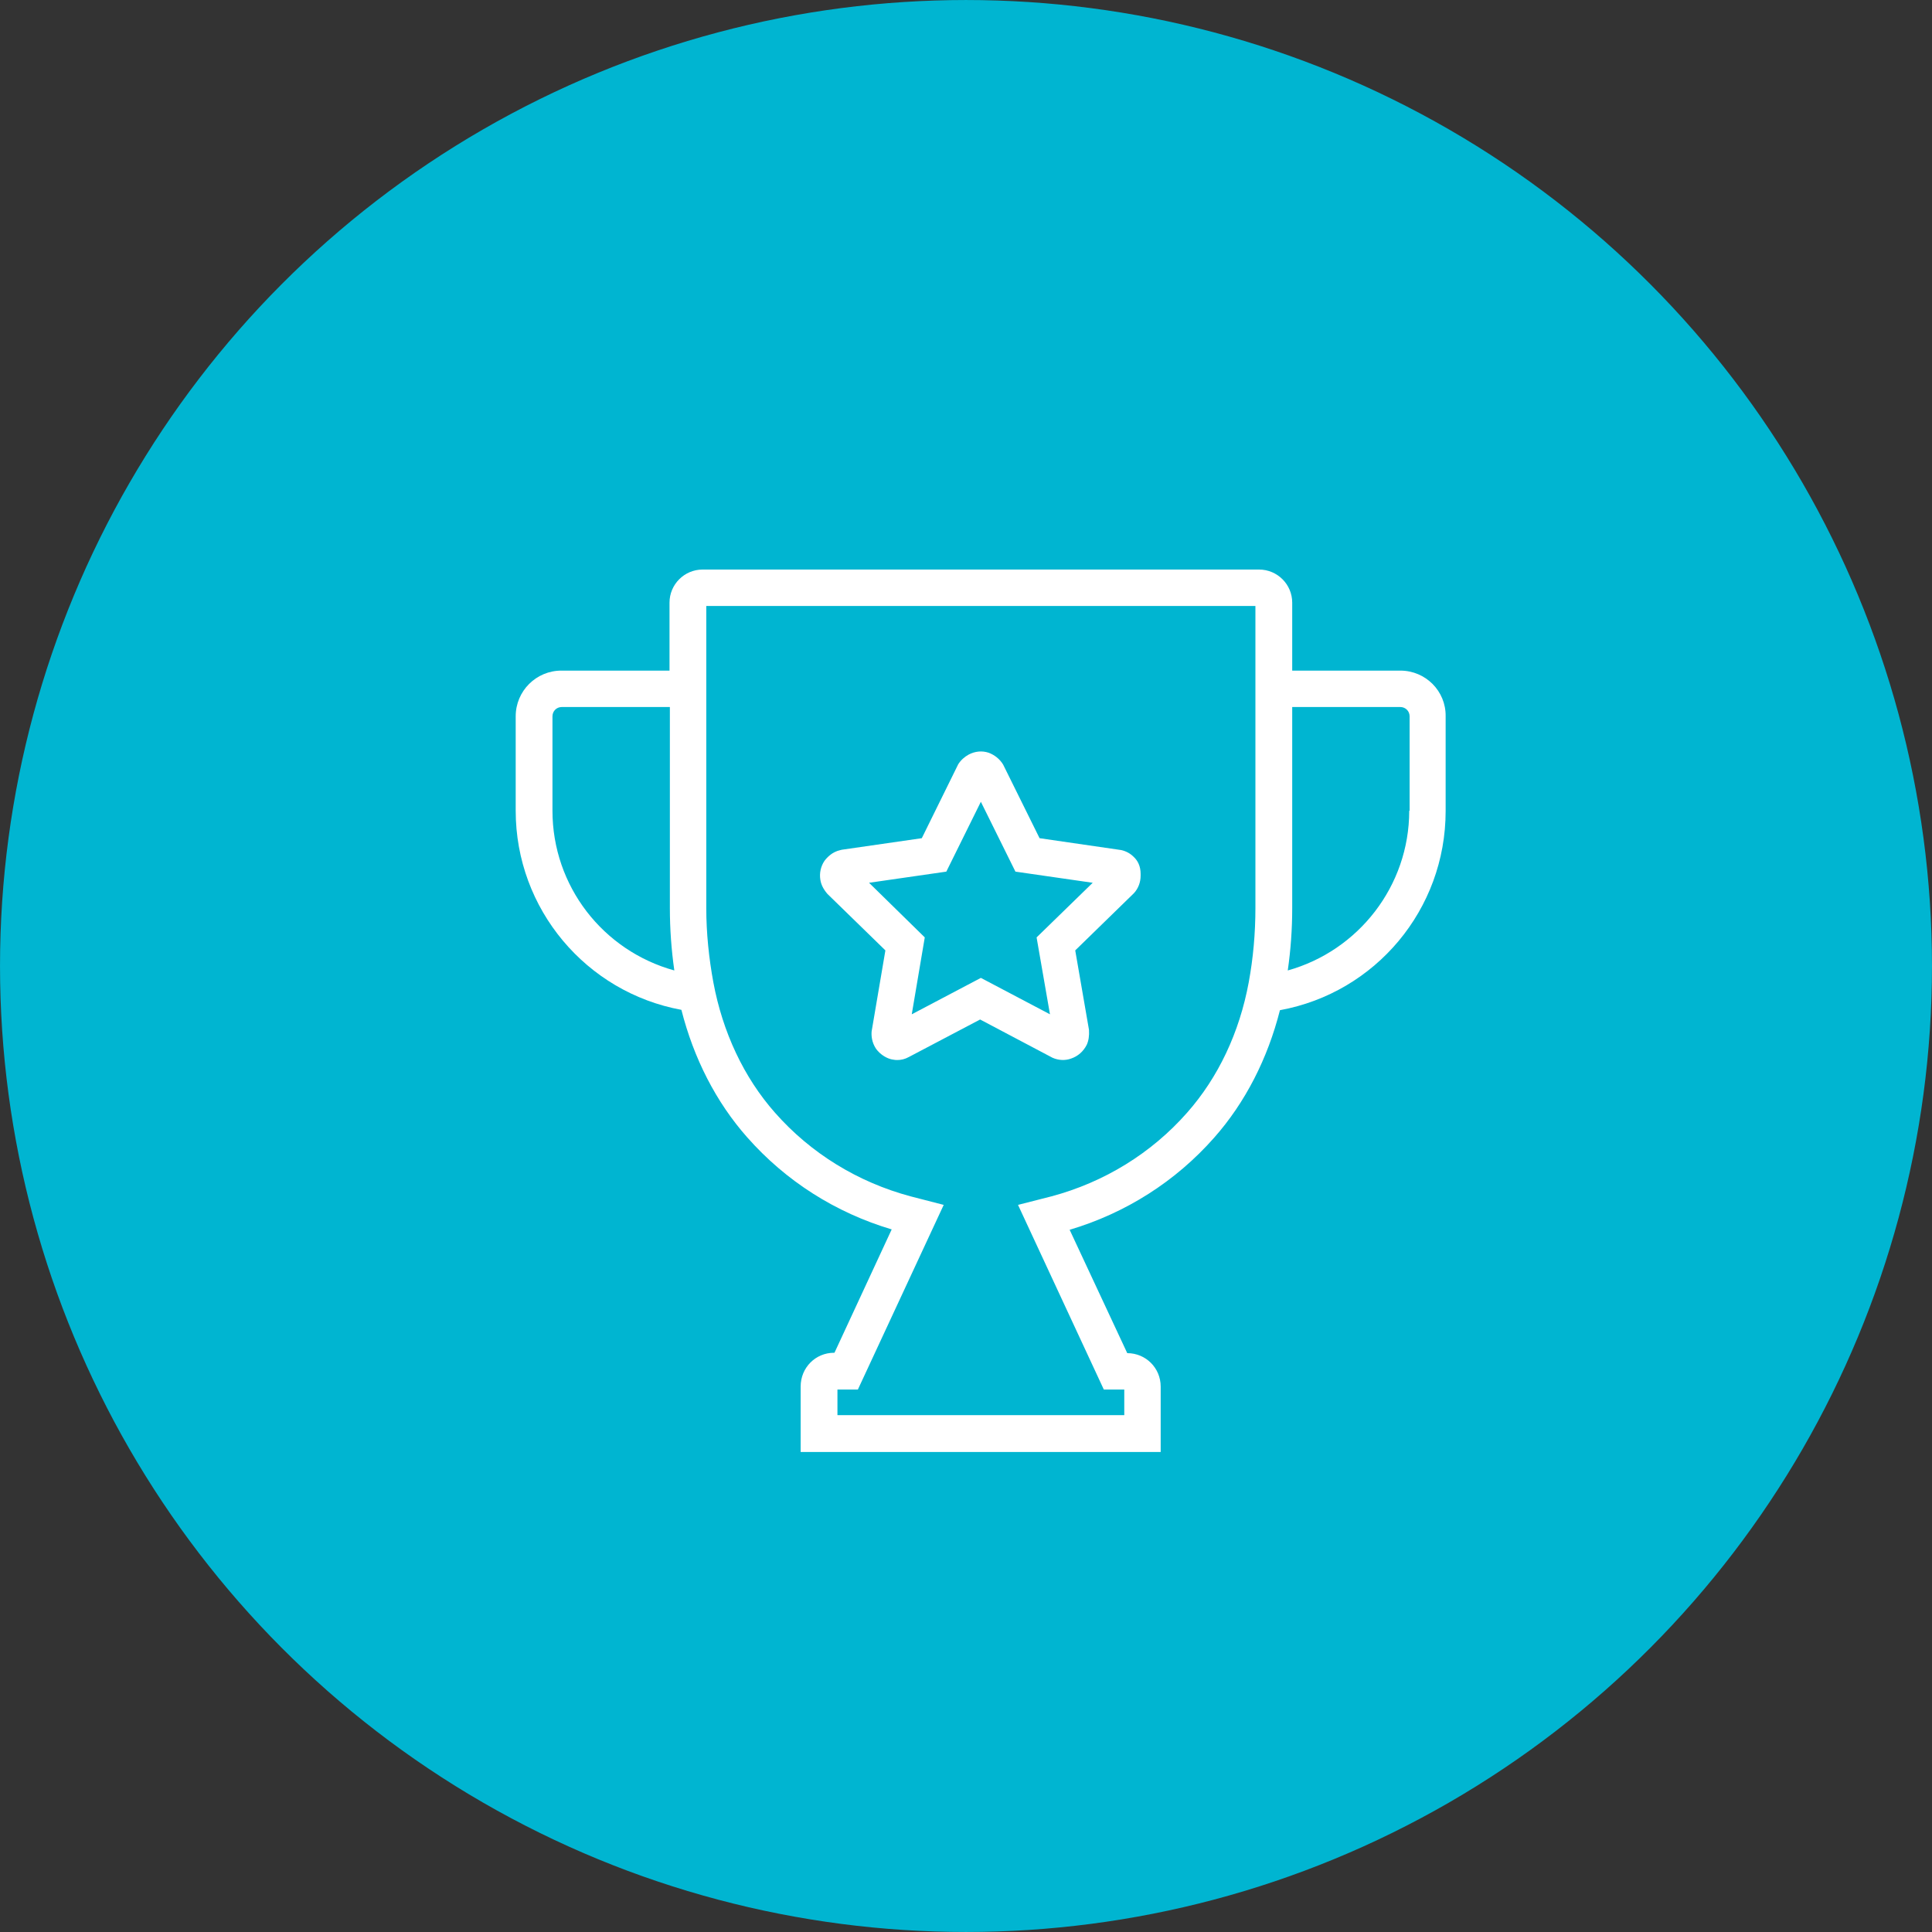
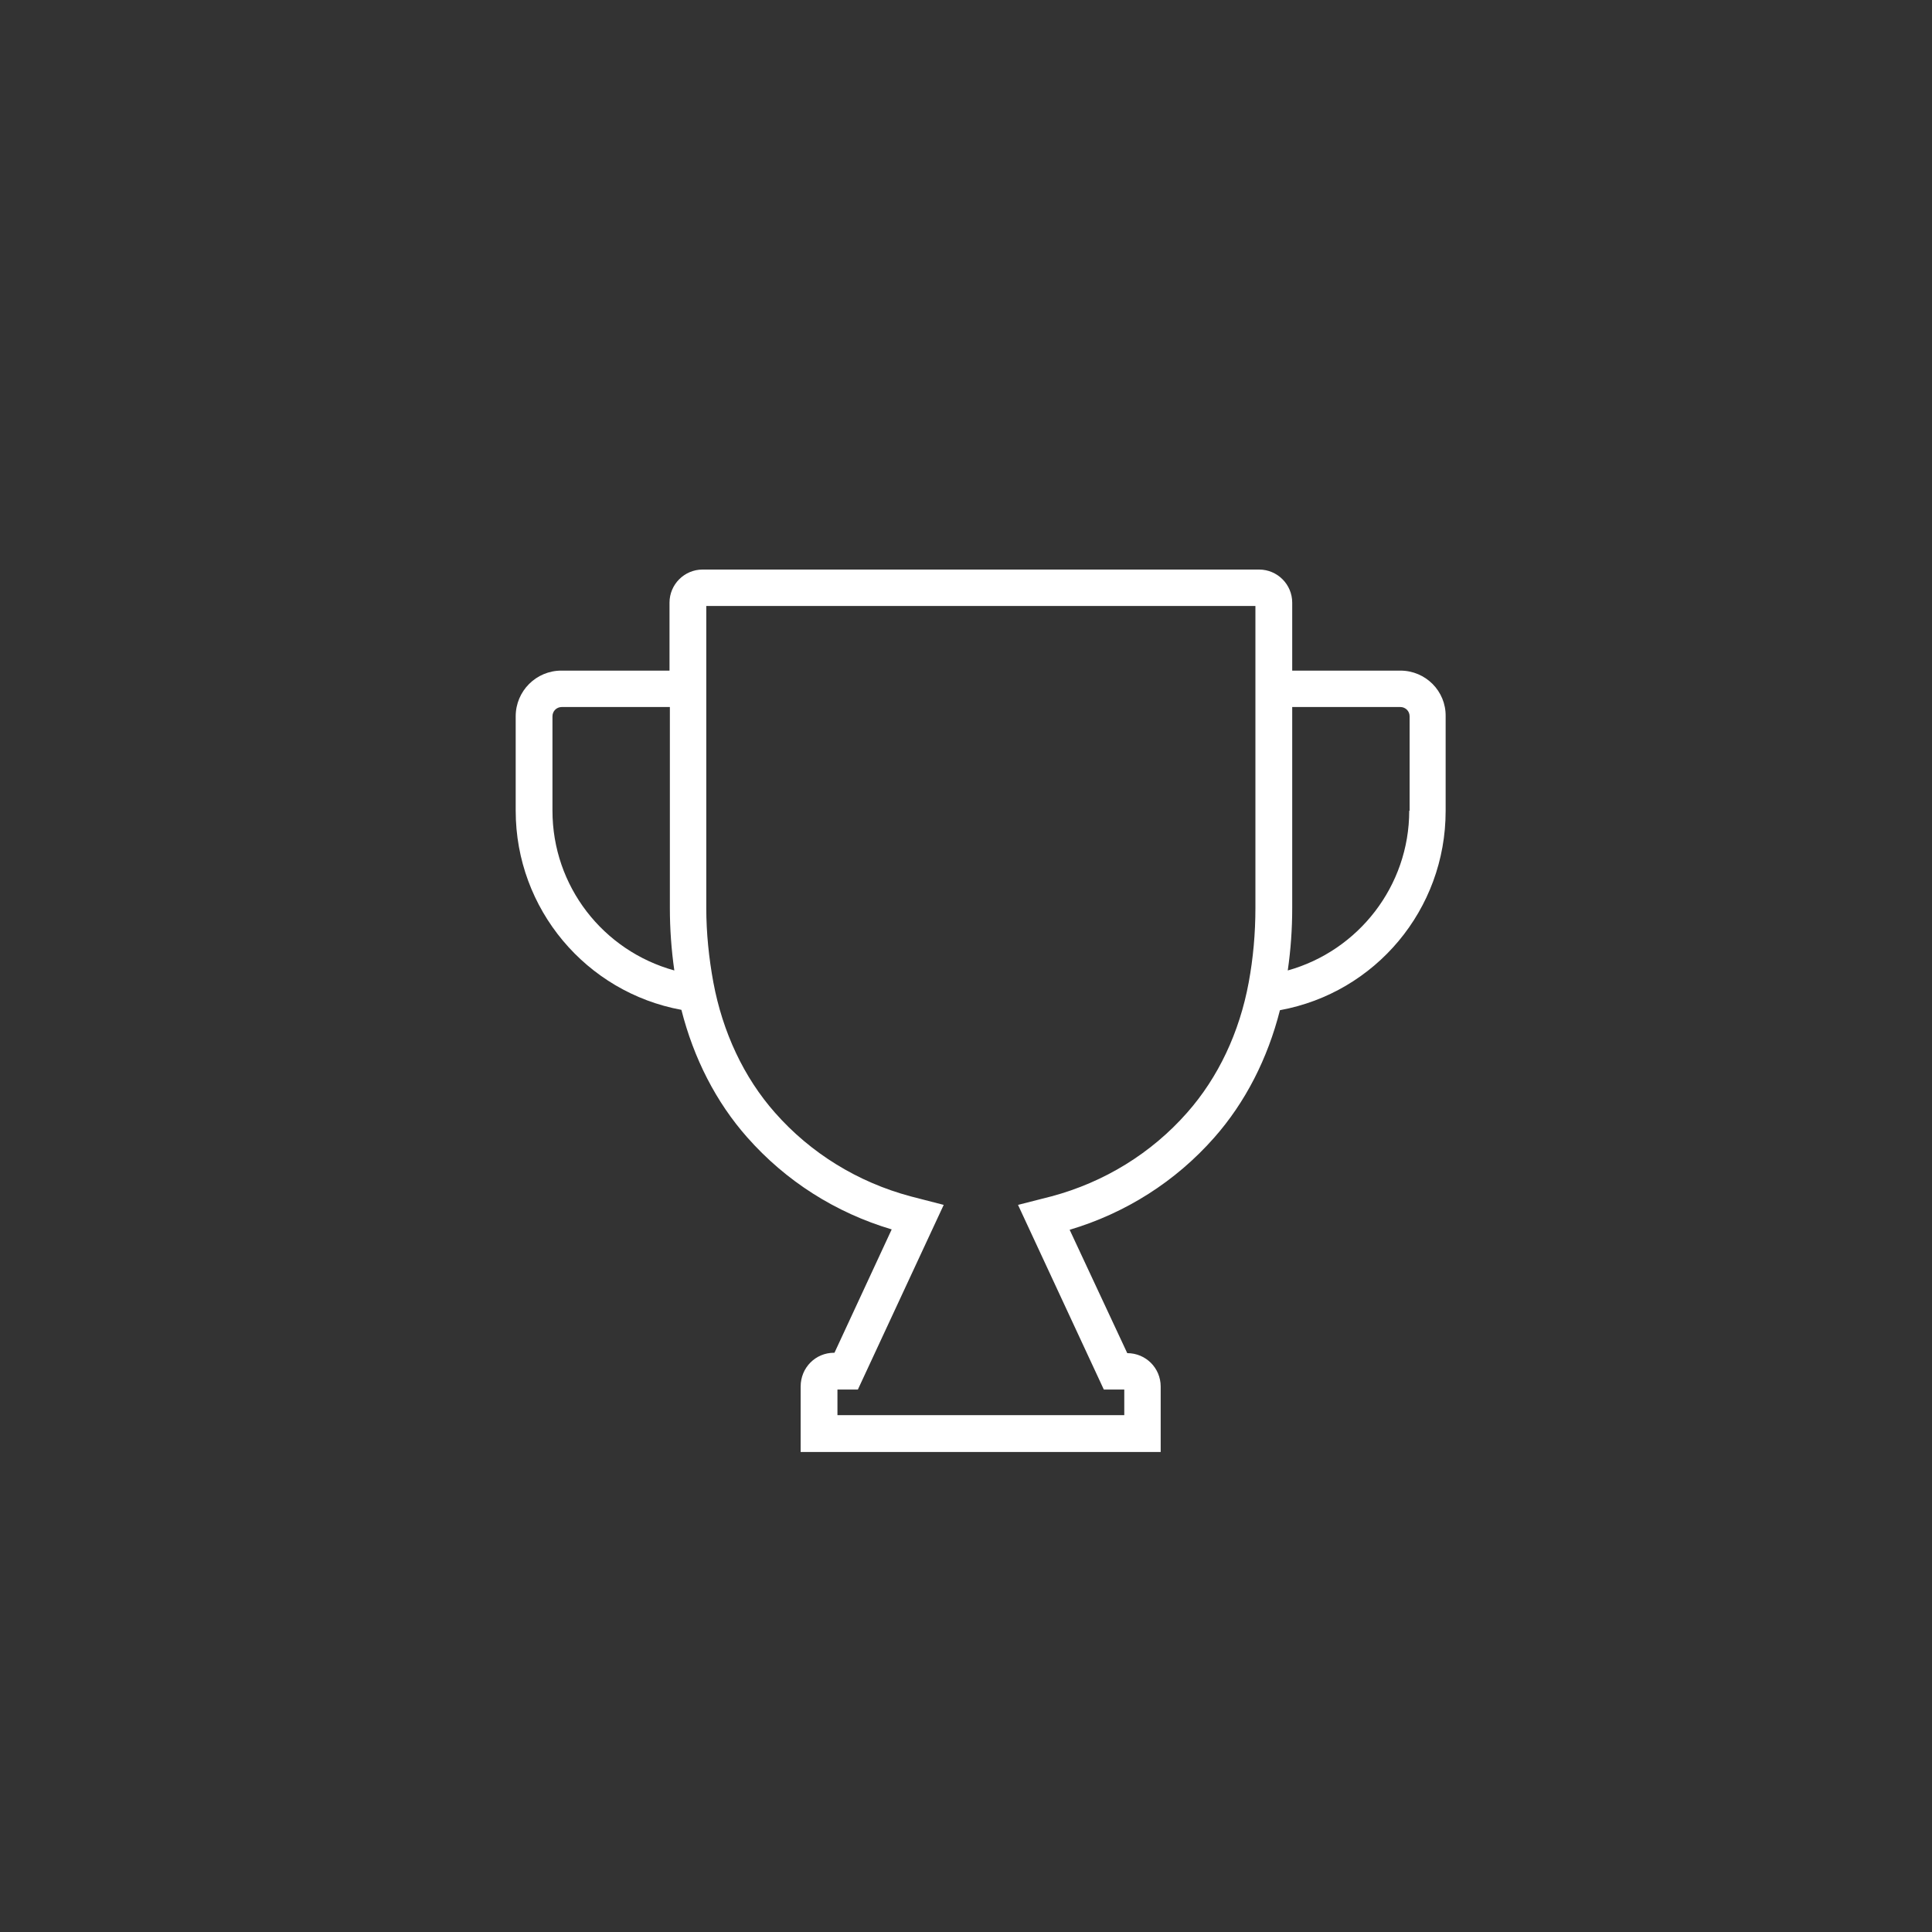
<svg xmlns="http://www.w3.org/2000/svg" width="65" height="65" viewBox="0 0 65 65" fill="none">
  <rect x="0" y="0" width="65" height="65" fill="#333333" stroke="none" />
-   <circle cx="32.5" cy="32.5" r="31.571" fill="#00B5D1" stroke="#00B5D1" stroke-width="1.857" />
-   <path d="M38.138 28.825C38.025 28.713 37.888 28.638 37.725 28.6L34.975 28.2L33.75 25.725C33.638 25.538 33.463 25.4 33.263 25.325C33.038 25.25 32.8 25.275 32.588 25.388C32.45 25.463 32.325 25.575 32.238 25.713L31.013 28.2L28.325 28.588L28.275 28.6C27.988 28.663 27.838 28.85 27.788 28.9L27.738 28.963C27.613 29.15 27.563 29.375 27.6 29.6C27.625 29.763 27.7 29.913 27.838 30.075L29.788 31.975L29.325 34.7C29.313 34.838 29.325 35.063 29.475 35.288L29.525 35.35C29.713 35.563 29.938 35.638 30.05 35.65C30.1 35.663 30.15 35.663 30.188 35.663C30.313 35.663 30.438 35.638 30.575 35.563L32.975 34.3L35.413 35.588C35.613 35.675 35.838 35.688 36.038 35.613C36.263 35.538 36.45 35.375 36.563 35.15C36.625 35.013 36.65 34.85 36.638 34.65L36.175 31.975L38.15 30.05C38.3 29.888 38.375 29.675 38.375 29.463V29.4C38.375 29.138 38.275 28.95 38.138 28.825ZM34.875 31.538L35.325 34.125L33 32.9L30.675 34.125L31.113 31.538L29.238 29.7L31.838 29.325L33 26.975L34.163 29.325L36.763 29.7L34.875 31.538Z" fill="white" />
  <path d="M47.112 22.562H43.475V20.275C43.475 19.662 42.975 19.162 42.362 19.162H23.637C23.025 19.162 22.525 19.662 22.525 20.275V22.562H18.887C18.037 22.562 17.35 23.25 17.35 24.1V27.275C17.35 30.587 19.725 33.387 22.925 33.975C23.337 35.6 24.087 37.075 25.137 38.262C26.437 39.737 28.112 40.8 30 41.362L28.075 45.512H28.062C27.437 45.512 26.937 46.012 26.937 46.65V48.85H39.05V46.65C39.05 46.025 38.55 45.525 37.925 45.525L35.987 41.375C37.875 40.812 39.55 39.75 40.85 38.275C41.9 37.087 42.65 35.612 43.062 33.987C46.275 33.4 48.637 30.6 48.637 27.287V24.1C48.65 23.25 47.962 22.562 47.112 22.562ZM18.587 27.275V24.1C18.587 23.925 18.725 23.787 18.9 23.787H22.537V30.55C22.537 31.25 22.587 31.95 22.687 32.65C20.287 31.987 18.587 29.812 18.587 27.275ZM42.012 33.05C41.7 34.737 40.987 36.25 39.937 37.437C38.737 38.8 37.15 39.775 35.375 40.25L34.25 40.537L37.137 46.75H37.825V47.612H28.175V46.75H28.862L31.75 40.537L30.637 40.25C28.862 39.775 27.275 38.8 26.075 37.437C25.025 36.25 24.312 34.725 24 33.05C23.85 32.237 23.762 31.387 23.762 30.55V20.387H42.237V30.55C42.237 31.4 42.162 32.237 42.012 33.05ZM47.412 27.275C47.412 29.812 45.7 31.987 43.325 32.65C43.425 31.962 43.475 31.262 43.475 30.55V23.787H47.112C47.287 23.787 47.425 23.925 47.425 24.1V27.275H47.412Z" fill="white" />
</svg>